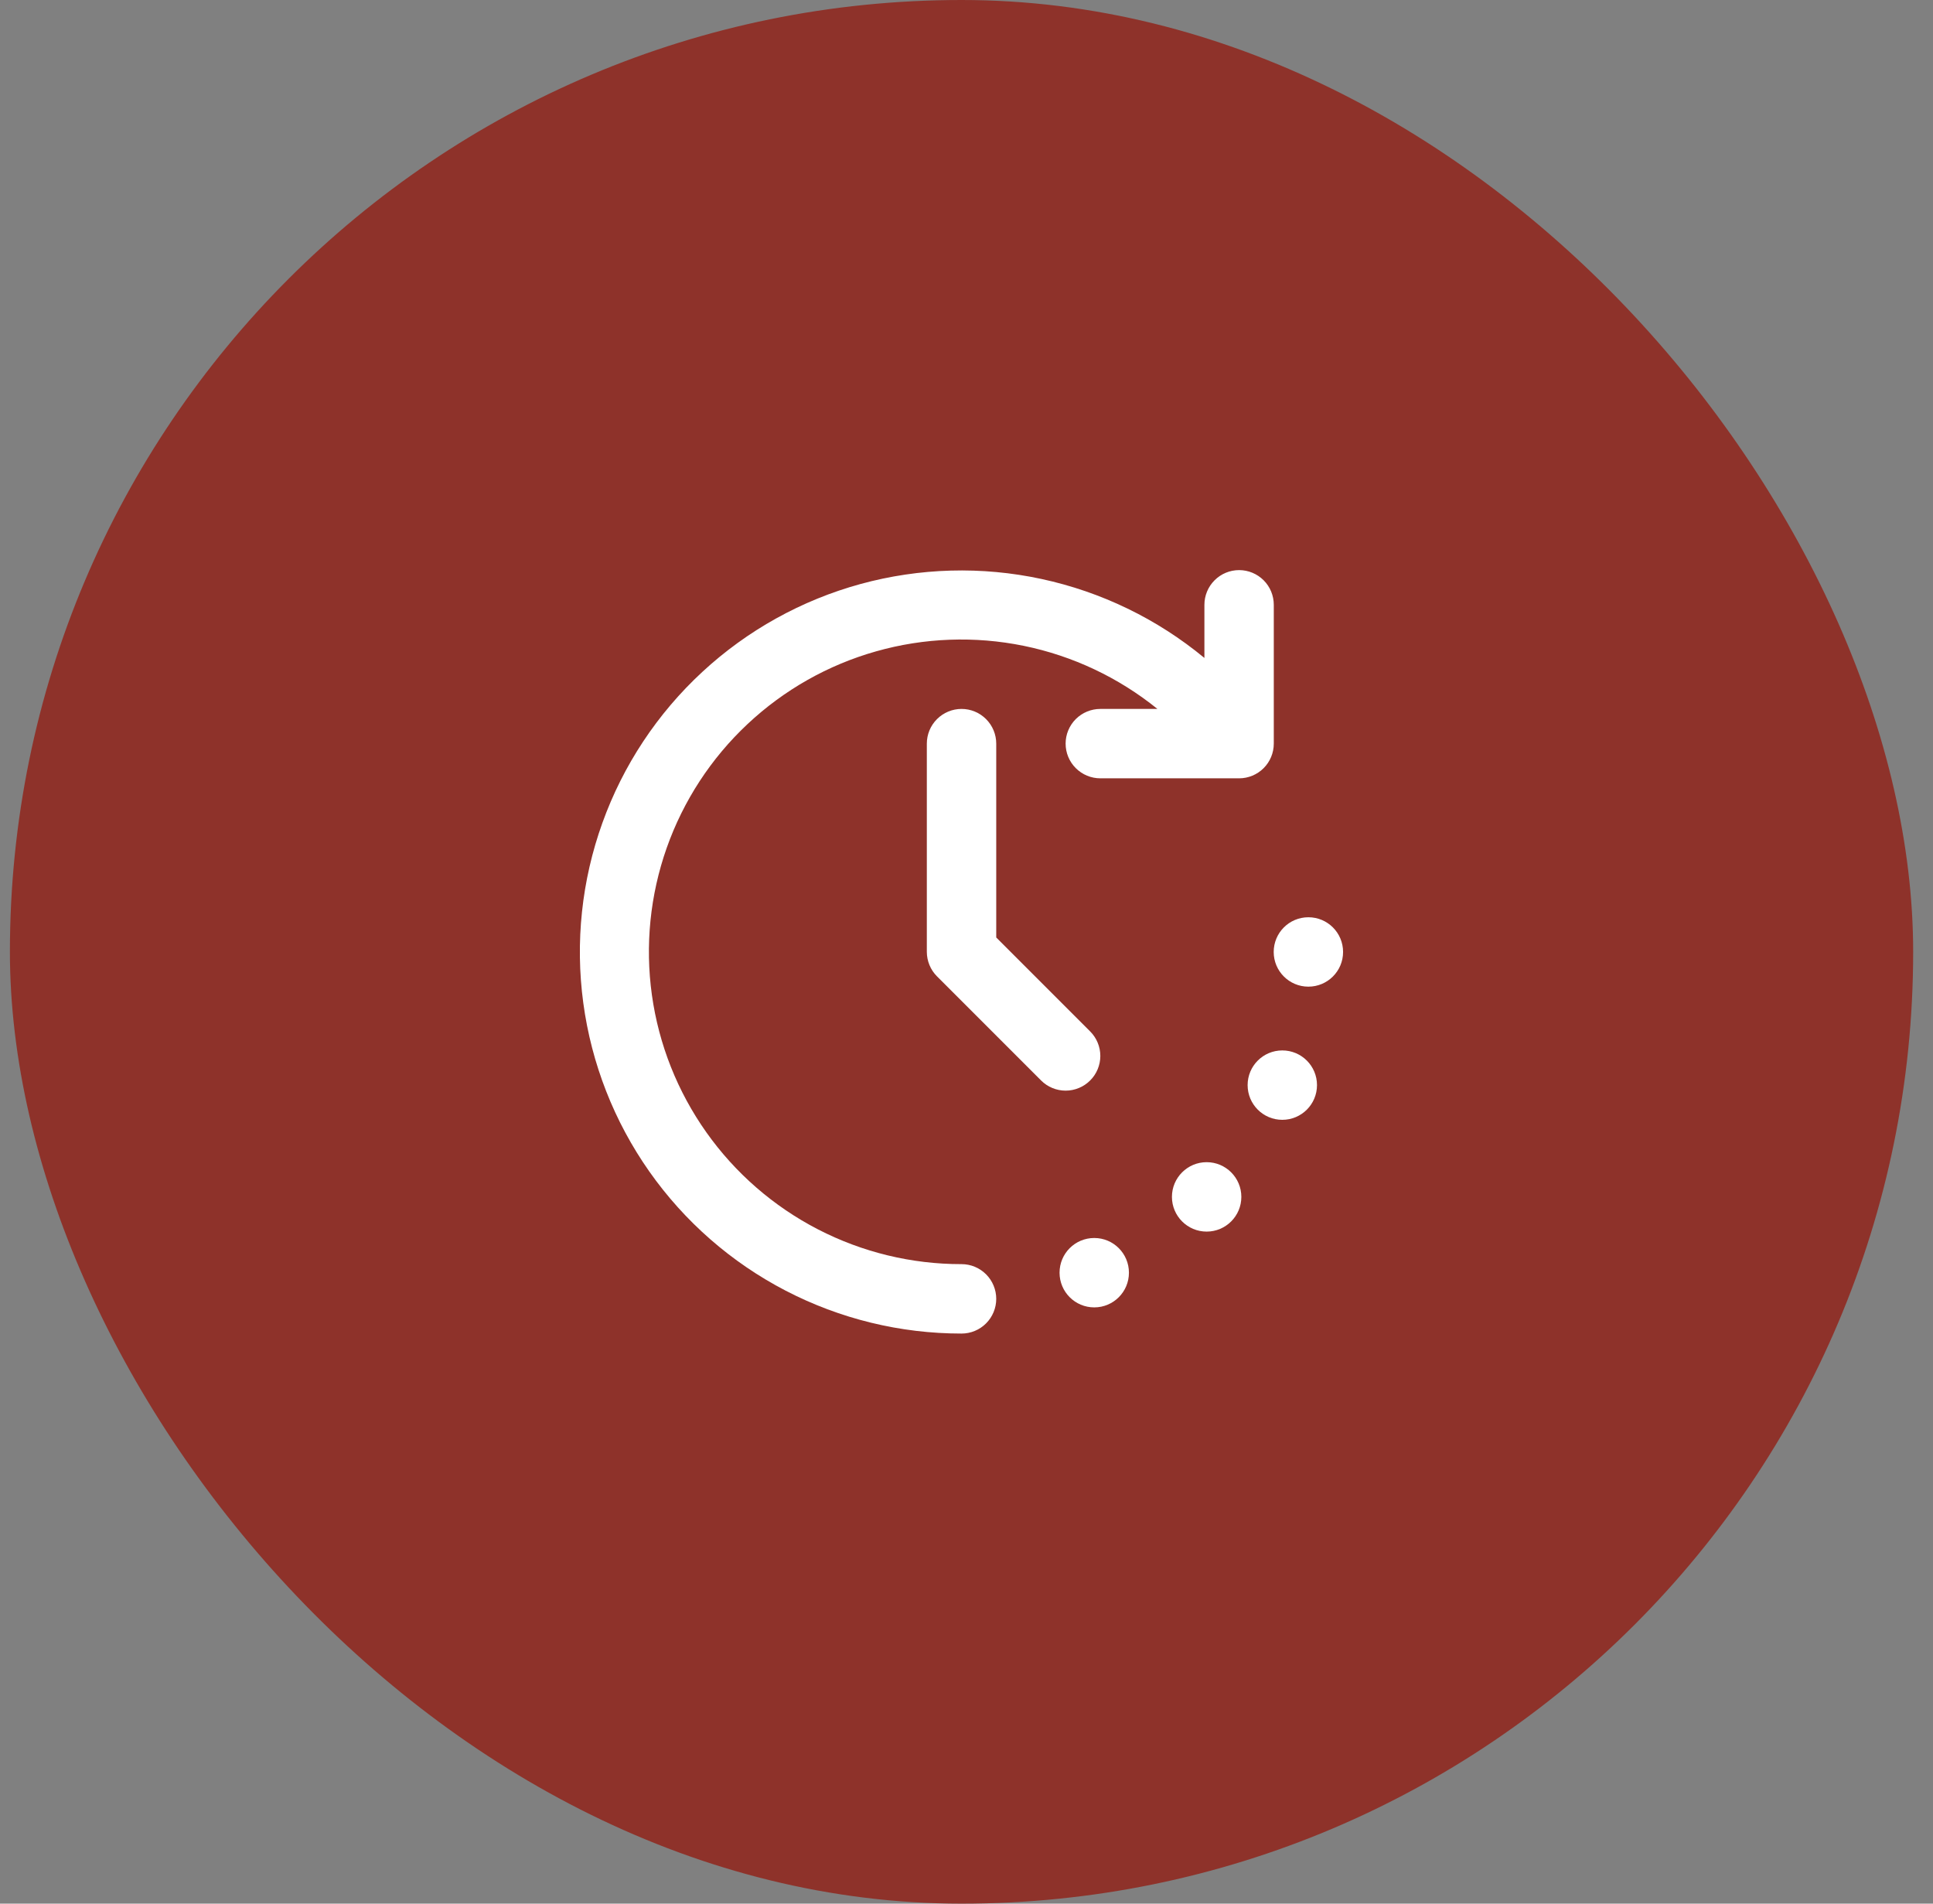
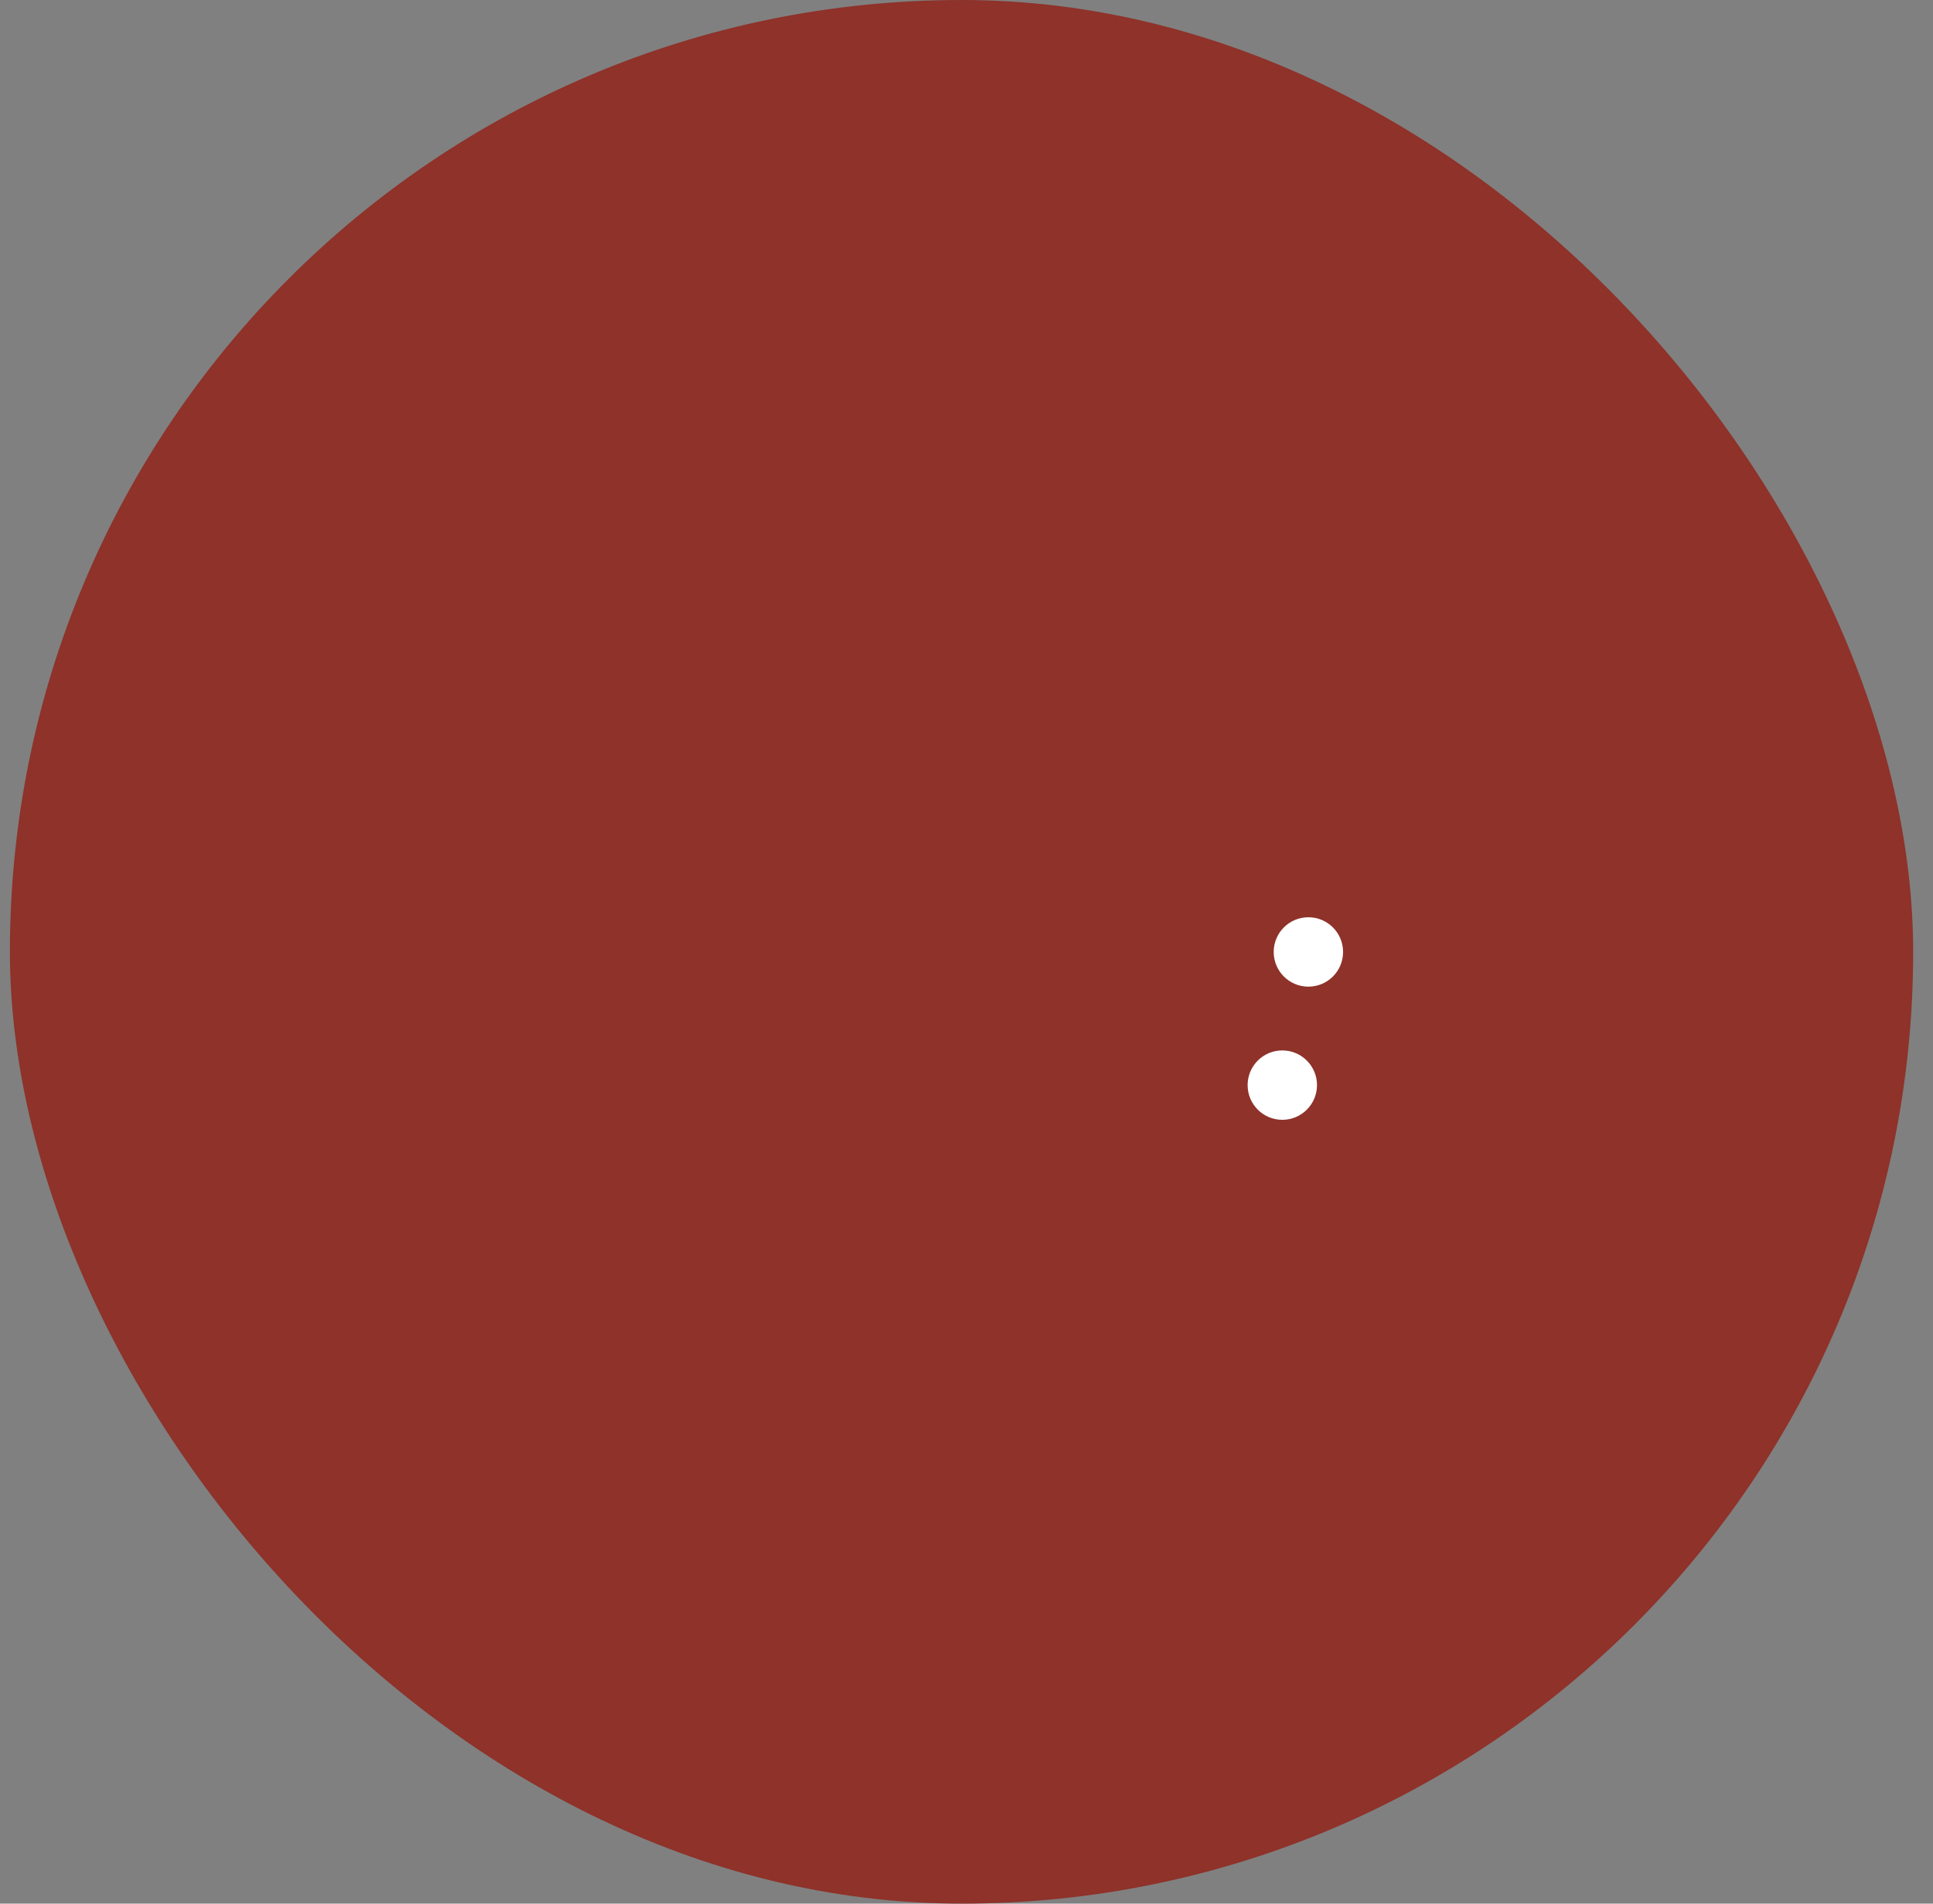
<svg xmlns="http://www.w3.org/2000/svg" width="65" height="64" viewBox="0 0 65 64" fill="none">
  <rect x="0" y="0" width="65" height="64" fill="#808080" stroke="none" />
  <rect x="0.333" width="64" height="64" rx="32" fill="#8E322A" />
  <path d="M43.119 37.648C43.764 37.648 44.286 37.126 44.286 36.481C44.286 35.837 43.764 35.315 43.119 35.315C42.475 35.315 41.953 35.837 41.953 36.481C41.953 37.126 42.475 37.648 43.119 37.648Z" fill="white" />
-   <path d="M40.575 41.406C41.219 41.406 41.742 40.883 41.742 40.239C41.742 39.595 41.219 39.072 40.575 39.072C39.931 39.072 39.408 39.595 39.408 40.239C39.408 40.883 39.931 41.406 40.575 41.406Z" fill="white" />
  <path d="M43.996 33.171C44.641 33.171 45.163 32.649 45.163 32.005C45.163 31.36 44.641 30.838 43.996 30.838C43.352 30.838 42.83 31.36 42.83 32.005C42.83 32.649 43.352 33.171 43.996 33.171Z" fill="white" />
-   <path d="M36.796 43.954C37.44 43.954 37.962 43.432 37.962 42.788C37.962 42.143 37.44 41.621 36.796 41.621C36.151 41.621 35.629 42.143 35.629 42.788C35.629 43.432 36.151 43.954 36.796 43.954Z" fill="white" />
-   <path d="M32.333 42.5C30.653 42.502 28.997 42.101 27.504 41.33C26.011 40.559 24.724 39.441 23.753 38.07C22.782 36.699 22.153 35.115 21.921 33.451C21.689 31.787 21.86 30.091 22.419 28.506C22.978 26.922 23.91 25.494 25.135 24.345C26.36 23.195 27.843 22.355 29.46 21.898C31.077 21.44 32.78 21.377 34.426 21.713C36.072 22.05 37.613 22.777 38.92 23.834H37C36.691 23.834 36.394 23.957 36.175 24.175C35.956 24.394 35.833 24.691 35.833 25C35.833 25.31 35.956 25.607 36.175 25.825C36.394 26.044 36.691 26.167 37 26.167H41.667C41.976 26.167 42.273 26.044 42.492 25.825C42.71 25.607 42.833 25.31 42.833 25V20.334C42.833 20.024 42.71 19.727 42.492 19.509C42.273 19.29 41.976 19.167 41.667 19.167C41.357 19.167 41.06 19.29 40.842 19.509C40.623 19.727 40.5 20.024 40.5 20.334V22.12C38.913 20.808 37.035 19.898 35.022 19.465C33.01 19.032 30.922 19.091 28.937 19.634C26.952 20.178 25.127 21.192 23.616 22.59C22.104 23.988 20.952 25.729 20.256 27.666C19.559 29.603 19.339 31.679 19.614 33.719C19.889 35.76 20.651 37.703 21.835 39.387C23.02 41.071 24.592 42.444 26.419 43.392C28.246 44.34 30.275 44.835 32.333 44.834C32.643 44.834 32.94 44.711 33.158 44.492C33.377 44.273 33.5 43.976 33.5 43.667C33.5 43.358 33.377 43.061 33.158 42.842C32.94 42.623 32.643 42.5 32.333 42.5Z" fill="white" />
-   <path d="M36.658 36.325C36.877 36.107 37 35.81 37 35.501C37 35.191 36.877 34.895 36.658 34.676L33.5 31.518V25.001C33.5 24.691 33.377 24.395 33.158 24.176C32.939 23.957 32.643 23.834 32.333 23.834C32.024 23.834 31.727 23.957 31.508 24.176C31.289 24.395 31.166 24.691 31.166 25.001V32.001C31.167 32.31 31.29 32.607 31.508 32.825L35.008 36.325C35.227 36.544 35.524 36.667 35.833 36.667C36.142 36.667 36.439 36.544 36.658 36.325Z" fill="white" />
</svg>